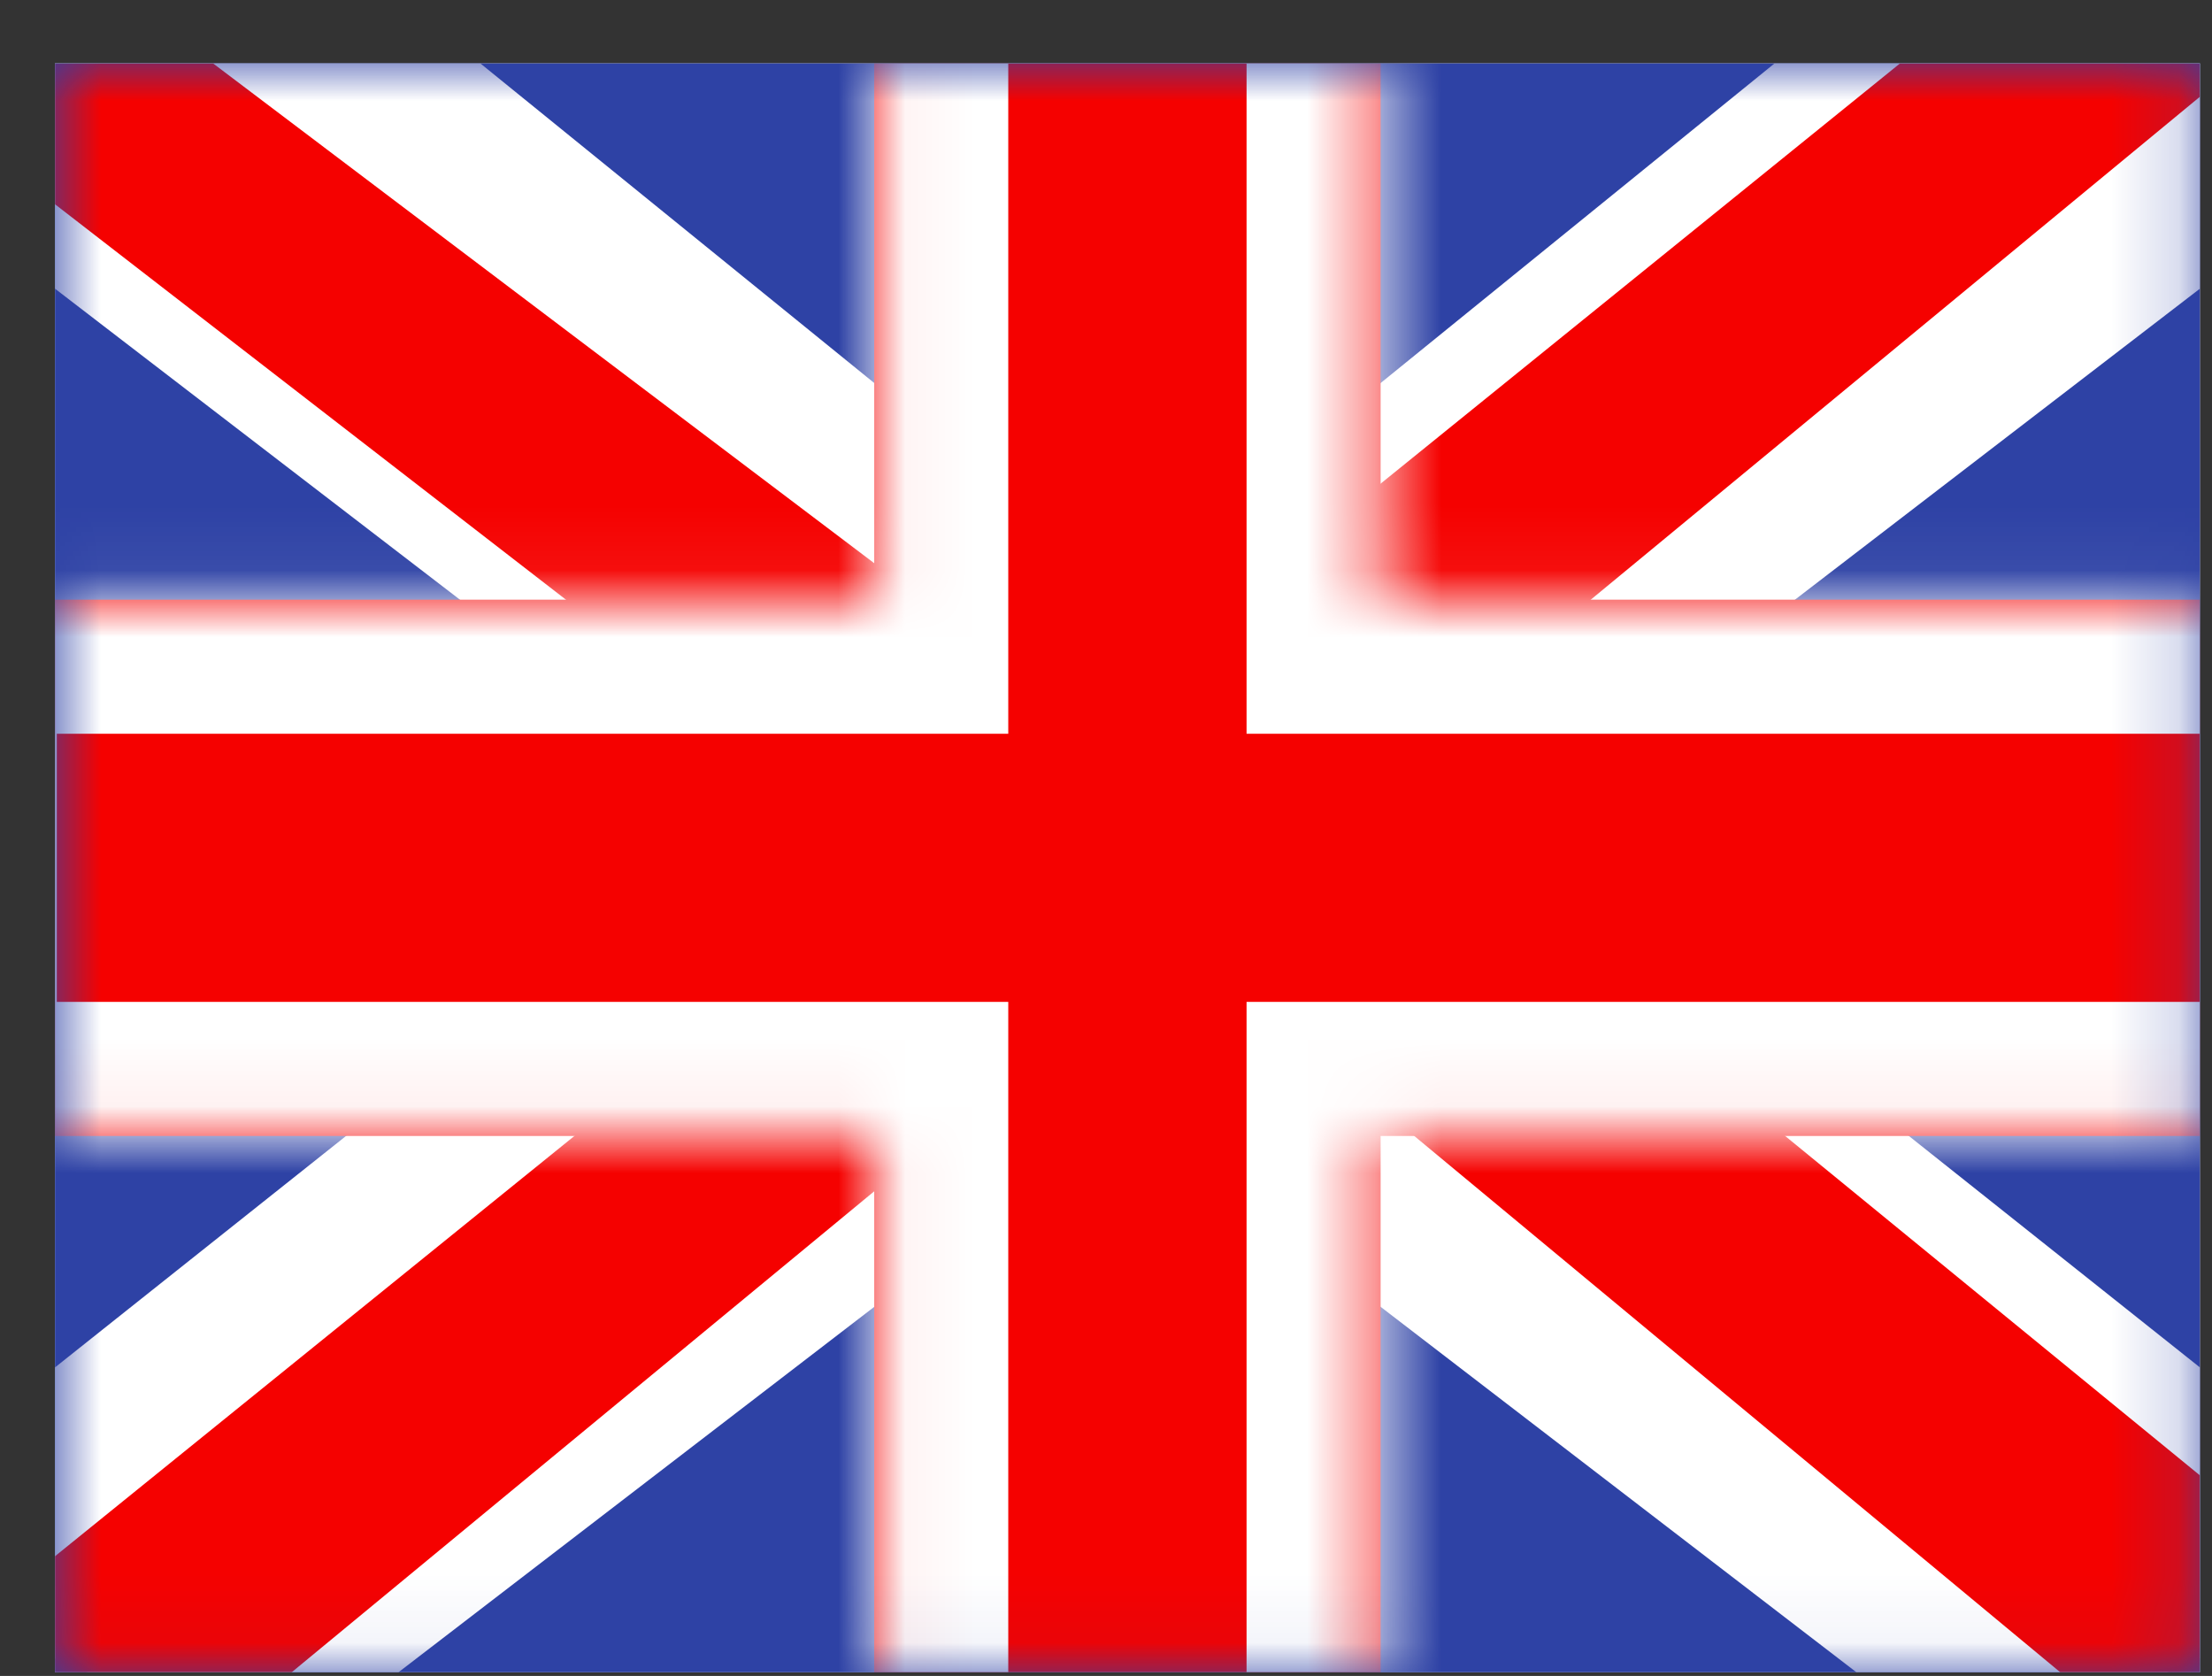
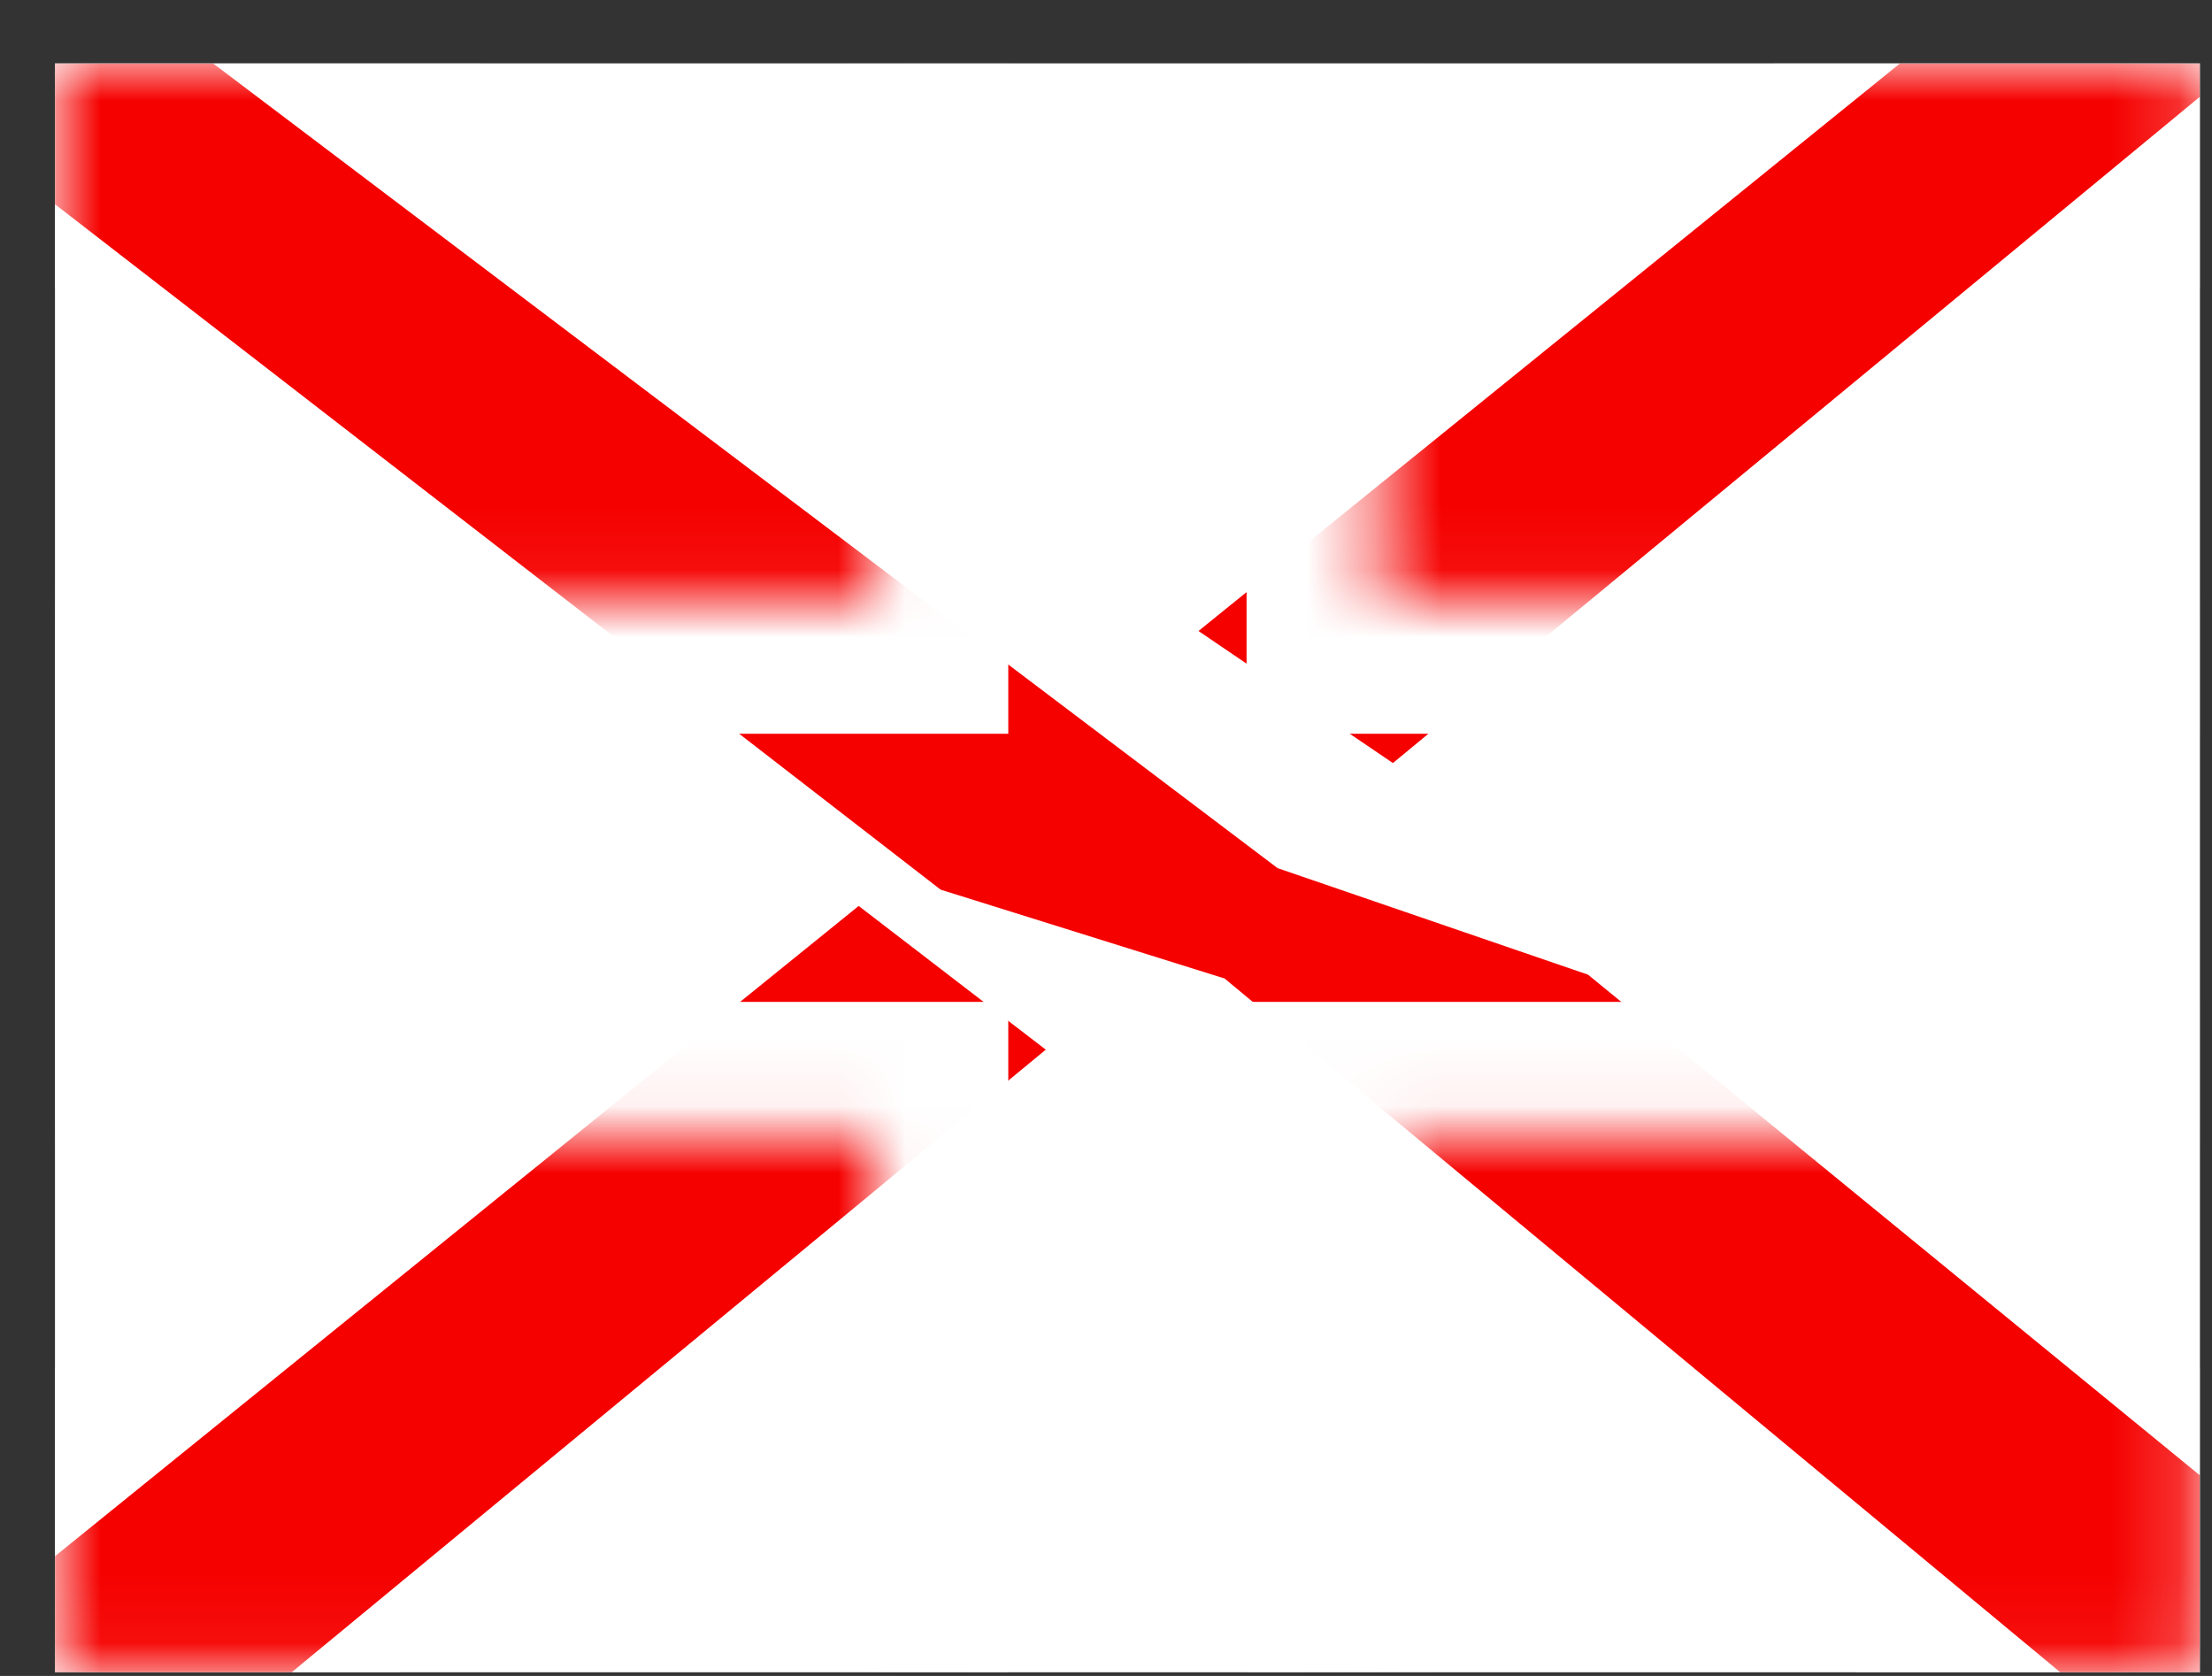
<svg xmlns="http://www.w3.org/2000/svg" width="33" height="25" viewBox="0 0 33 25" fill="none">
  <rect x="0" y="0" width="33" height="25" fill="#333333" stroke="none" />
  <g clip-path="url(#clip0_4959_216702)">
    <rect width="32" height="24" transform="translate(0.82 0.945)" fill="white" />
-     <path fill-rule="evenodd" clip-rule="evenodd" d="M0.82 0.945V24.945H32.82V0.945H0.82Z" fill="#2E42A5" />
    <mask id="mask0_4959_216702" style="mask-type:luminance" maskUnits="userSpaceOnUse" x="0" y="0" width="33" height="25">
      <path fill-rule="evenodd" clip-rule="evenodd" d="M0.82 0.945V24.945H32.82V0.945H0.82Z" fill="white" />
    </mask>
    <g mask="url(#mask0_4959_216702)">
      <path d="M-2.743 23.231L4.299 26.209L32.98 4.183L36.694 -0.242L29.164 -1.237L17.466 8.254L8.05 14.649L-2.743 23.231Z" fill="white" />
      <path d="M-1.779 25.317L1.808 27.045L35.36 -0.654H30.323L-1.779 25.317Z" fill="#F50100" />
      <path d="M36.383 23.231L29.341 26.209L0.66 4.183L-3.054 -0.242L4.476 -1.237L16.174 8.254L25.59 14.649L36.383 23.231Z" fill="white" />
      <path d="M36.143 24.727L32.555 26.455L18.269 14.596L14.033 13.271L-3.412 -0.228H1.626L19.06 12.95L23.691 14.539L36.143 24.727Z" fill="#F50100" />
      <mask id="path-7-inside-1_4959_216702" fill="white">
        <path d="M20.597 8.945H34.847V16.945H20.597V26.945H13.042V16.945H-1.153V8.945H13.042V-1.055H20.597V8.945Z" />
      </mask>
-       <path d="M20.597 8.945H34.847V16.945H20.597V26.945H13.042V16.945H-1.153V8.945H13.042V-1.055H20.597V8.945Z" fill="#F50100" />
      <path d="M20.597 8.945H18.597V10.945H20.597V8.945ZM34.847 8.945H36.847V6.945H34.847V8.945ZM34.847 16.945V18.945H36.847V16.945H34.847ZM20.597 16.945V14.945H18.597V16.945H20.597ZM20.597 26.945V28.945H22.597V26.945H20.597ZM13.042 26.945H11.042V28.945H13.042V26.945ZM13.042 16.945H15.042V14.945H13.042V16.945ZM-1.153 16.945H-3.153V18.945H-1.153V16.945ZM-1.153 8.945V6.945H-3.153V8.945H-1.153ZM13.042 8.945V10.945H15.042V8.945H13.042ZM13.042 -1.055V-3.055H11.042V-1.055H13.042ZM20.597 -1.055H22.597V-3.055H20.597V-1.055ZM20.597 8.945V10.945H34.847V8.945V6.945H20.597V8.945ZM34.847 8.945H32.847V16.945H34.847H36.847V8.945H34.847ZM34.847 16.945V14.945H20.597V16.945V18.945H34.847V16.945ZM20.597 16.945H18.597V26.945H20.597H22.597V16.945H20.597ZM20.597 26.945V24.945H13.042V26.945V28.945H20.597V26.945ZM13.042 26.945H15.042V16.945H13.042H11.042V26.945H13.042ZM13.042 16.945V14.945H-1.153V16.945V18.945H13.042V16.945ZM-1.153 16.945H0.847V8.945H-1.153H-3.153V16.945H-1.153ZM-1.153 8.945V10.945H13.042V8.945V6.945H-1.153V8.945ZM13.042 8.945H15.042V-1.055H13.042H11.042V8.945H13.042ZM13.042 -1.055V0.945H20.597V-1.055V-3.055H13.042V-1.055ZM20.597 -1.055H18.597V8.945H20.597H22.597V-1.055H20.597Z" fill="white" mask="url(#path-7-inside-1_4959_216702)" />
    </g>
  </g>
  <defs>
    <clipPath id="clip0_4959_216702">
      <rect width="32" height="24" fill="white" transform="translate(0.82 0.945)" />
    </clipPath>
  </defs>
</svg>